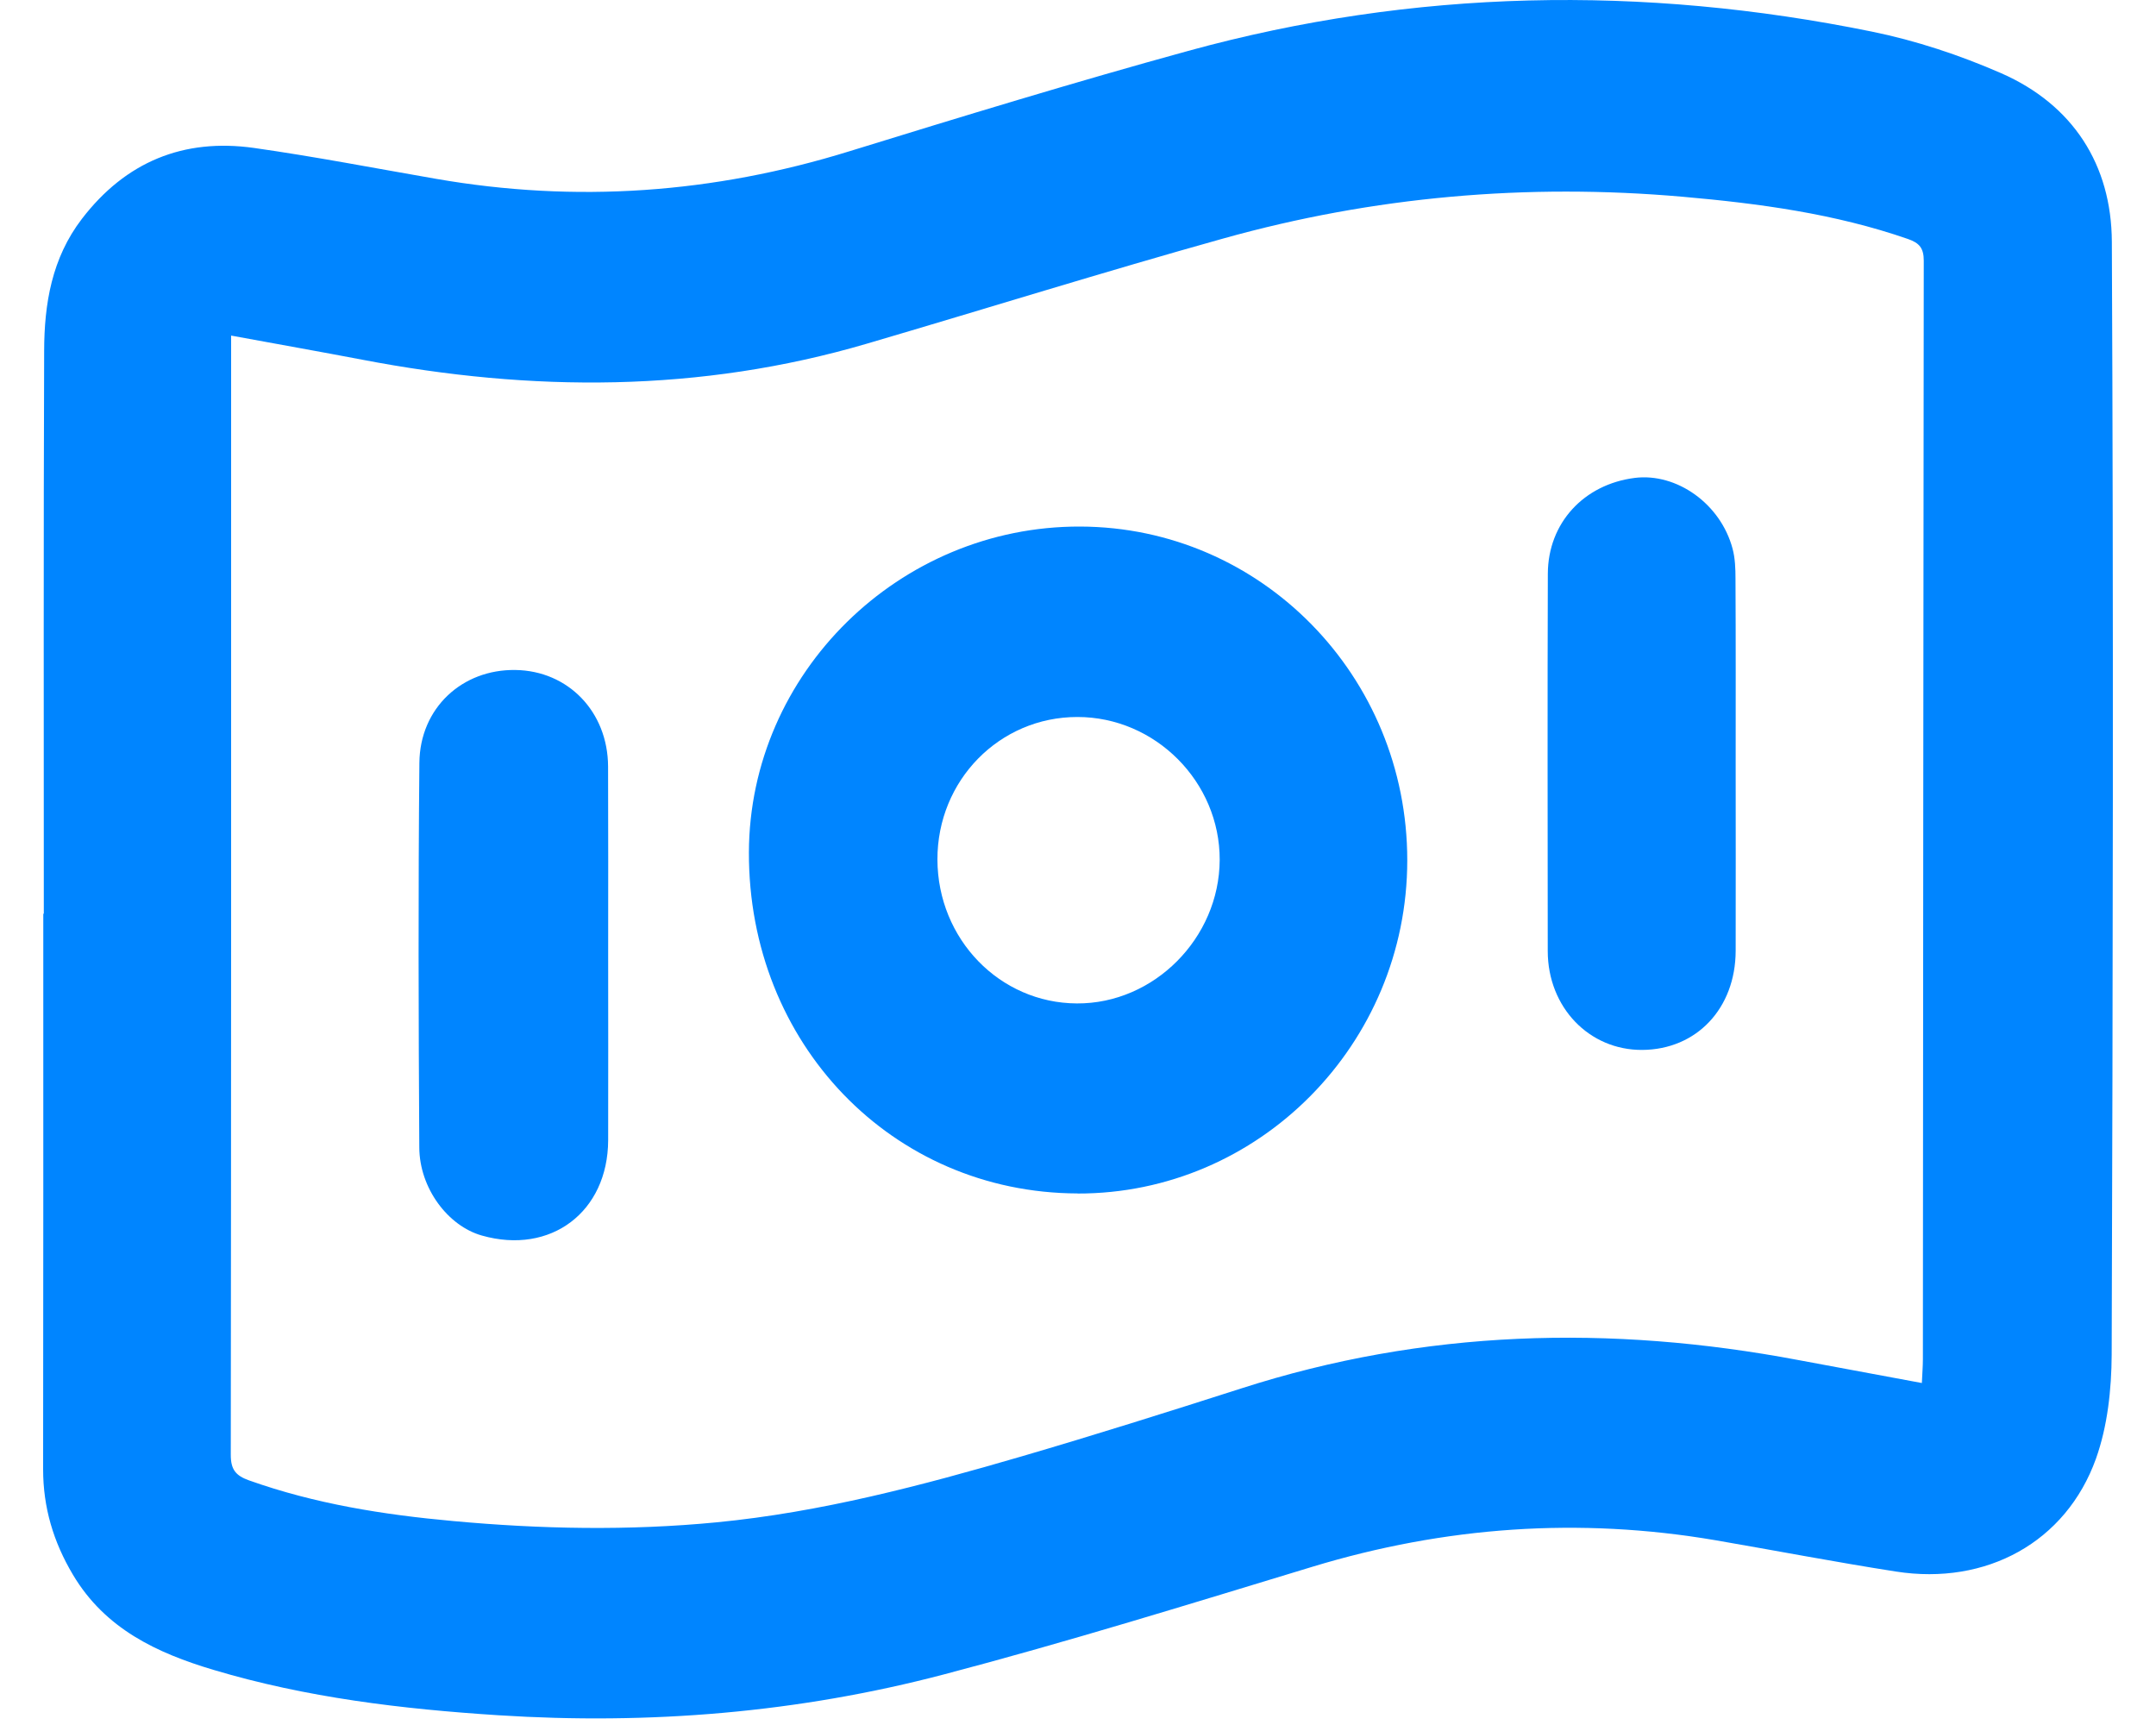
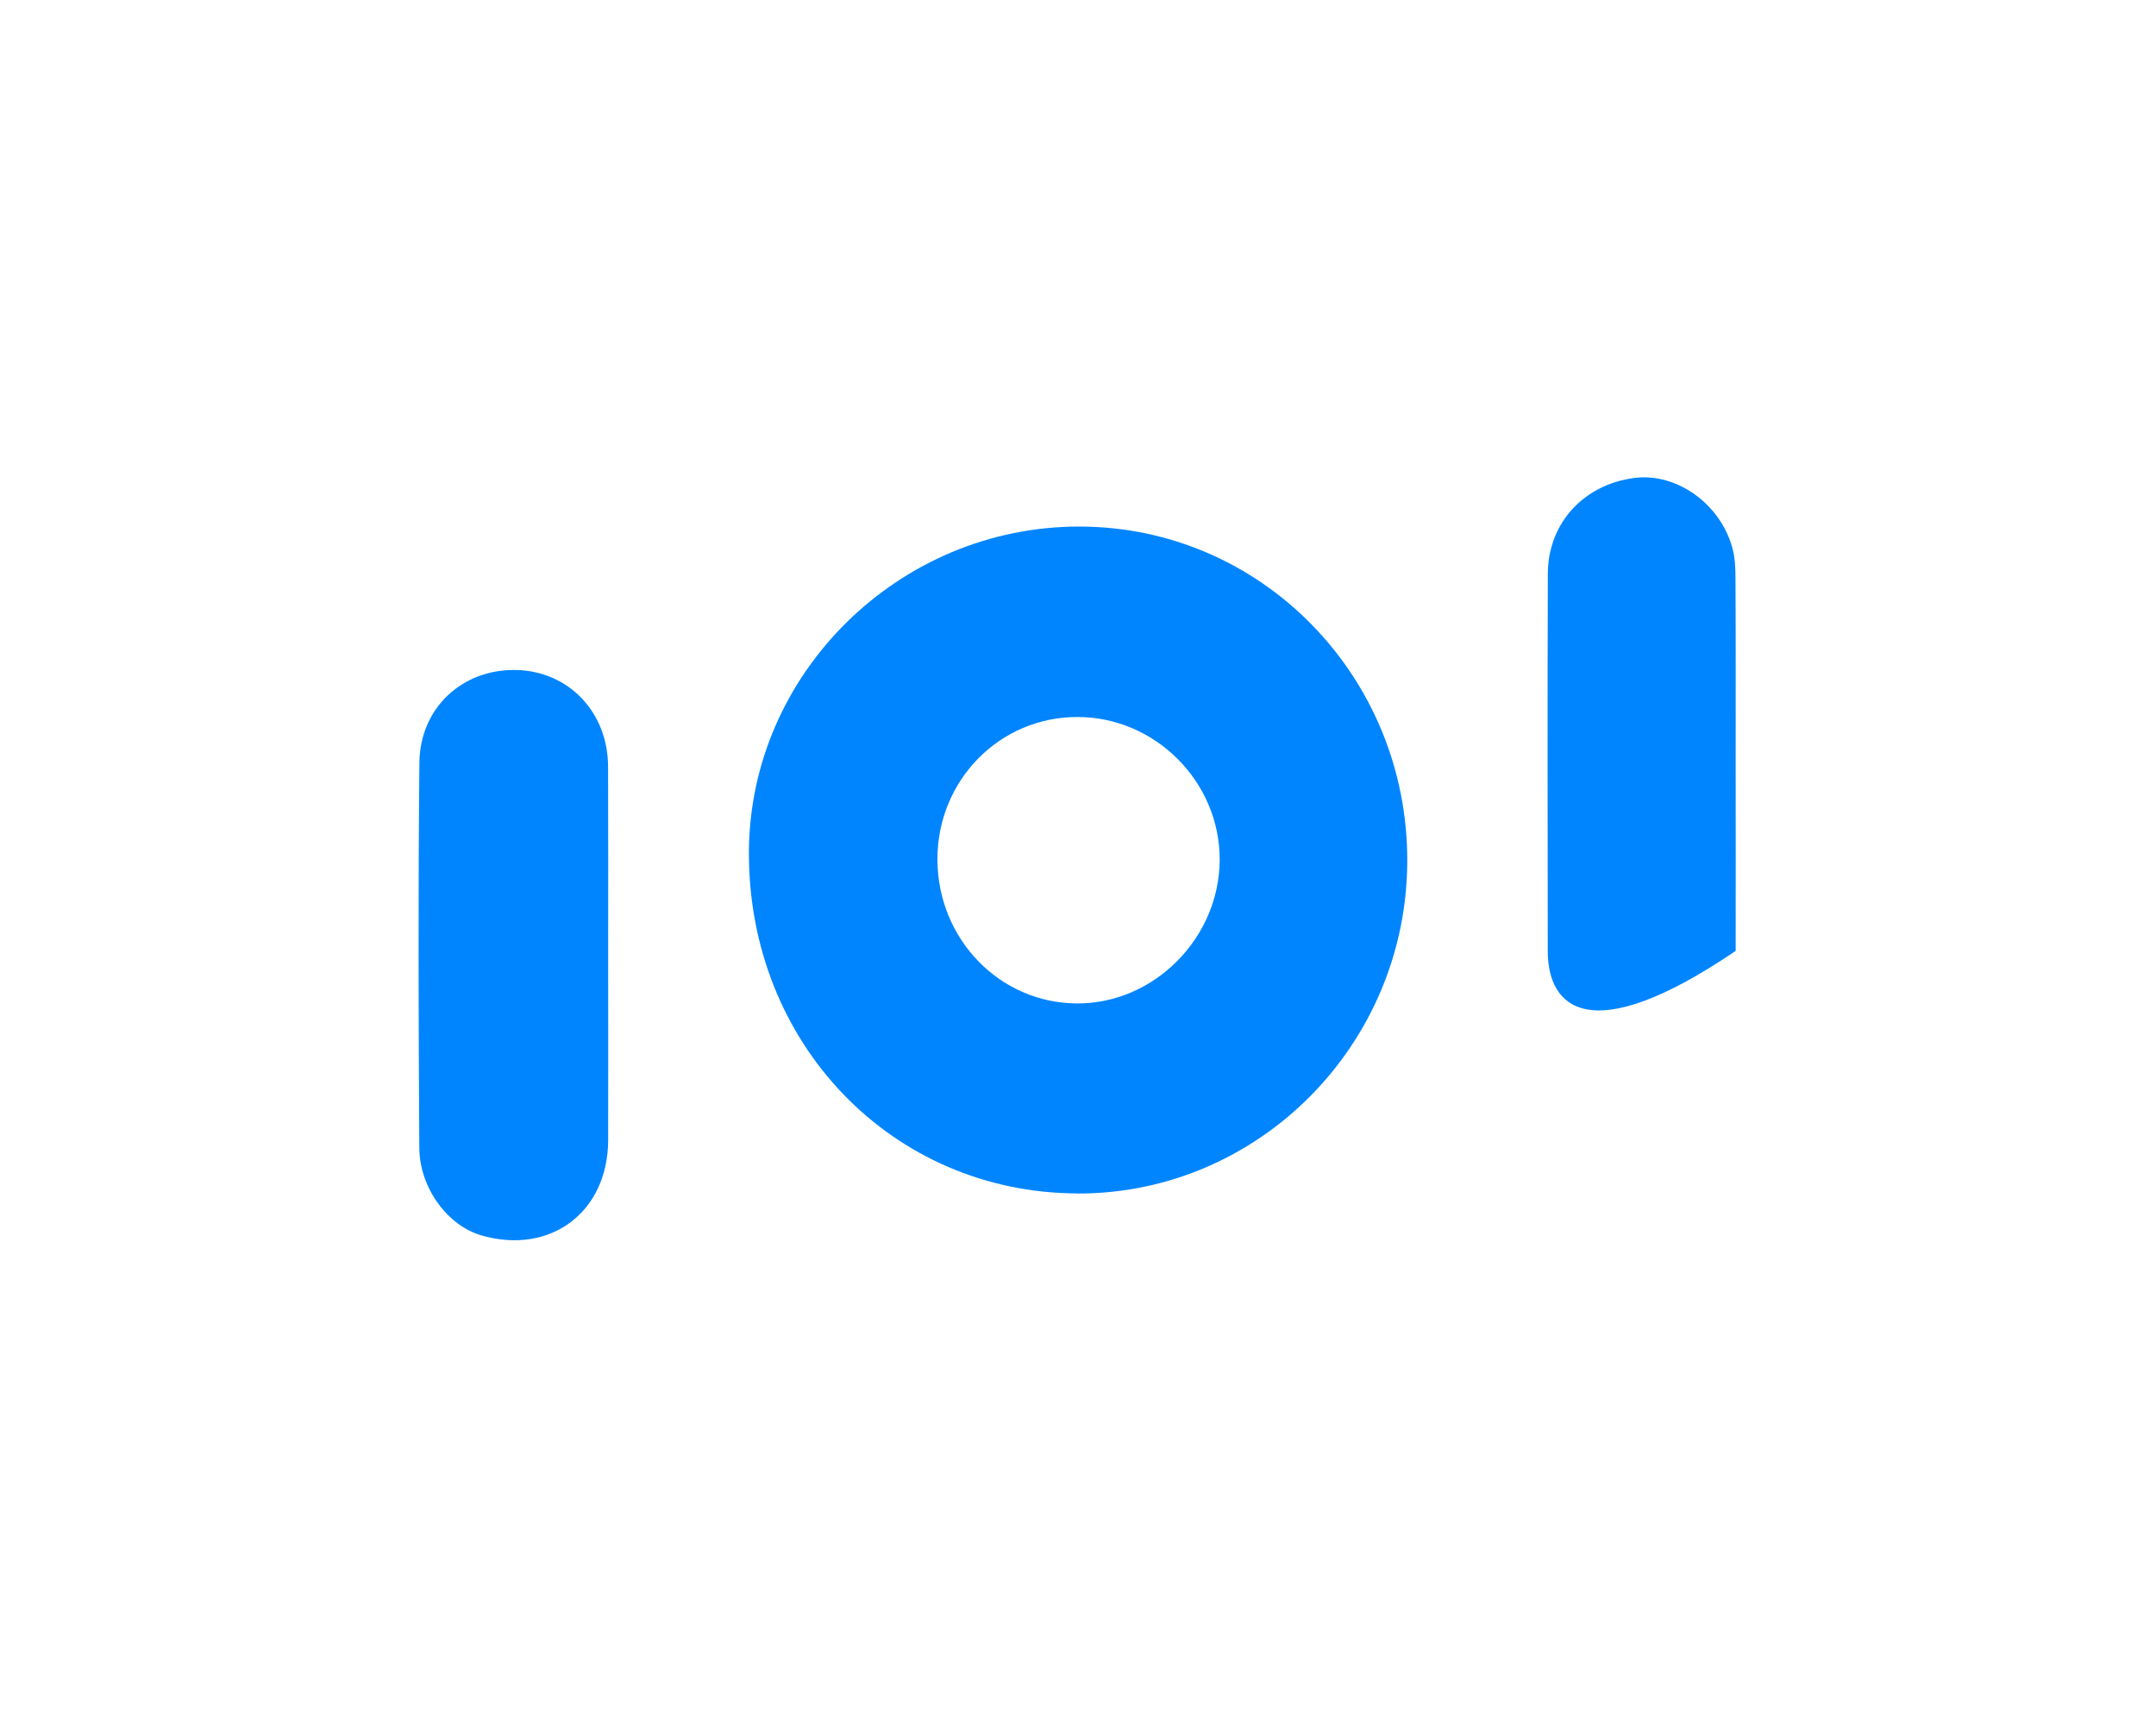
<svg xmlns="http://www.w3.org/2000/svg" width="25" height="20" viewBox="0 0 25 20" fill="none">
-   <path d="M0.508 10.593C0.508 8.419 0.504 6.244 0.512 4.069C0.513 3.523 0.6 2.993 0.95 2.537C1.458 1.875 2.128 1.601 2.943 1.715C3.649 1.815 4.35 1.951 5.054 2.073C6.679 2.356 8.273 2.242 9.849 1.754C11.154 1.351 12.461 0.952 13.778 0.59C16.398 -0.129 19.046 -0.175 21.703 0.366C22.215 0.47 22.724 0.639 23.203 0.848C24.038 1.214 24.484 1.911 24.488 2.804C24.508 7.105 24.5 11.406 24.486 15.707C24.484 16.111 24.438 16.536 24.304 16.912C23.956 17.881 23.032 18.384 21.986 18.221C21.286 18.112 20.591 17.978 19.893 17.858C18.311 17.588 16.755 17.699 15.219 18.165C13.799 18.596 12.381 19.036 10.947 19.413C9.256 19.858 7.529 19.999 5.78 19.887C4.66 19.815 3.553 19.683 2.476 19.361C1.819 19.165 1.219 18.885 0.846 18.258C0.619 17.877 0.5 17.478 0.5 17.035C0.503 14.888 0.502 12.741 0.502 10.594C0.504 10.594 0.506 10.594 0.508 10.594V10.593ZM2.68 3.891C2.68 4.155 2.68 4.362 2.68 4.569C2.68 8.669 2.681 12.769 2.676 16.868C2.676 17.038 2.733 17.109 2.888 17.164C3.653 17.436 4.446 17.562 5.25 17.635C6.269 17.729 7.291 17.749 8.311 17.65C9.518 17.533 10.686 17.224 11.845 16.886C12.697 16.637 13.543 16.37 14.389 16.099C16.515 15.414 18.672 15.357 20.854 15.769C21.323 15.857 21.792 15.944 22.285 16.035C22.29 15.921 22.297 15.84 22.297 15.758C22.3 11.513 22.302 7.267 22.307 3.022C22.307 2.878 22.257 2.817 22.124 2.771C21.277 2.477 20.397 2.359 19.51 2.281C17.705 2.123 15.926 2.278 14.182 2.766C12.8 3.152 11.43 3.58 10.054 3.984C8.118 4.553 6.163 4.547 4.198 4.17C3.715 4.078 3.231 3.992 2.681 3.891H2.68Z" fill="#0085FF" />
  <path d="M12.494 13.837C10.344 13.83 8.677 12.099 8.684 9.881C8.691 7.807 10.426 6.099 12.524 6.105C14.624 6.11 16.318 7.838 16.318 9.974C16.318 12.106 14.598 13.843 12.494 13.838L12.494 13.837ZM12.492 8.313C11.589 8.313 10.868 9.049 10.87 9.966C10.873 10.888 11.592 11.63 12.487 11.634C13.381 11.639 14.139 10.877 14.143 9.97C14.146 9.065 13.396 8.312 12.492 8.313Z" fill="#0085FF" />
  <path d="M7.052 11.074C7.052 11.789 7.054 12.505 7.052 13.22C7.049 14.052 6.386 14.552 5.587 14.325C5.194 14.214 4.864 13.776 4.862 13.304C4.853 11.818 4.849 10.33 4.863 8.844C4.869 8.208 5.36 7.758 5.977 7.768C6.588 7.777 7.048 8.252 7.051 8.886C7.054 9.616 7.052 10.345 7.052 11.074V11.074Z" fill="#0085FF" />
-   <path d="M20.126 8.879C20.126 9.595 20.128 10.31 20.126 11.025C20.124 11.692 19.672 12.169 19.043 12.173C18.428 12.177 17.948 11.68 17.947 11.028C17.946 9.57 17.943 8.111 17.948 6.652C17.95 6.063 18.366 5.616 18.955 5.541C19.443 5.48 19.952 5.842 20.09 6.361C20.12 6.473 20.124 6.594 20.124 6.711C20.128 7.434 20.126 8.156 20.126 8.878V8.879Z" fill="#0085FF" />
+   <path d="M20.126 8.879C20.126 9.595 20.128 10.31 20.126 11.025C18.428 12.177 17.948 11.68 17.947 11.028C17.946 9.57 17.943 8.111 17.948 6.652C17.95 6.063 18.366 5.616 18.955 5.541C19.443 5.48 19.952 5.842 20.09 6.361C20.12 6.473 20.124 6.594 20.124 6.711C20.128 7.434 20.126 8.156 20.126 8.878V8.879Z" fill="#0085FF" />
</svg>